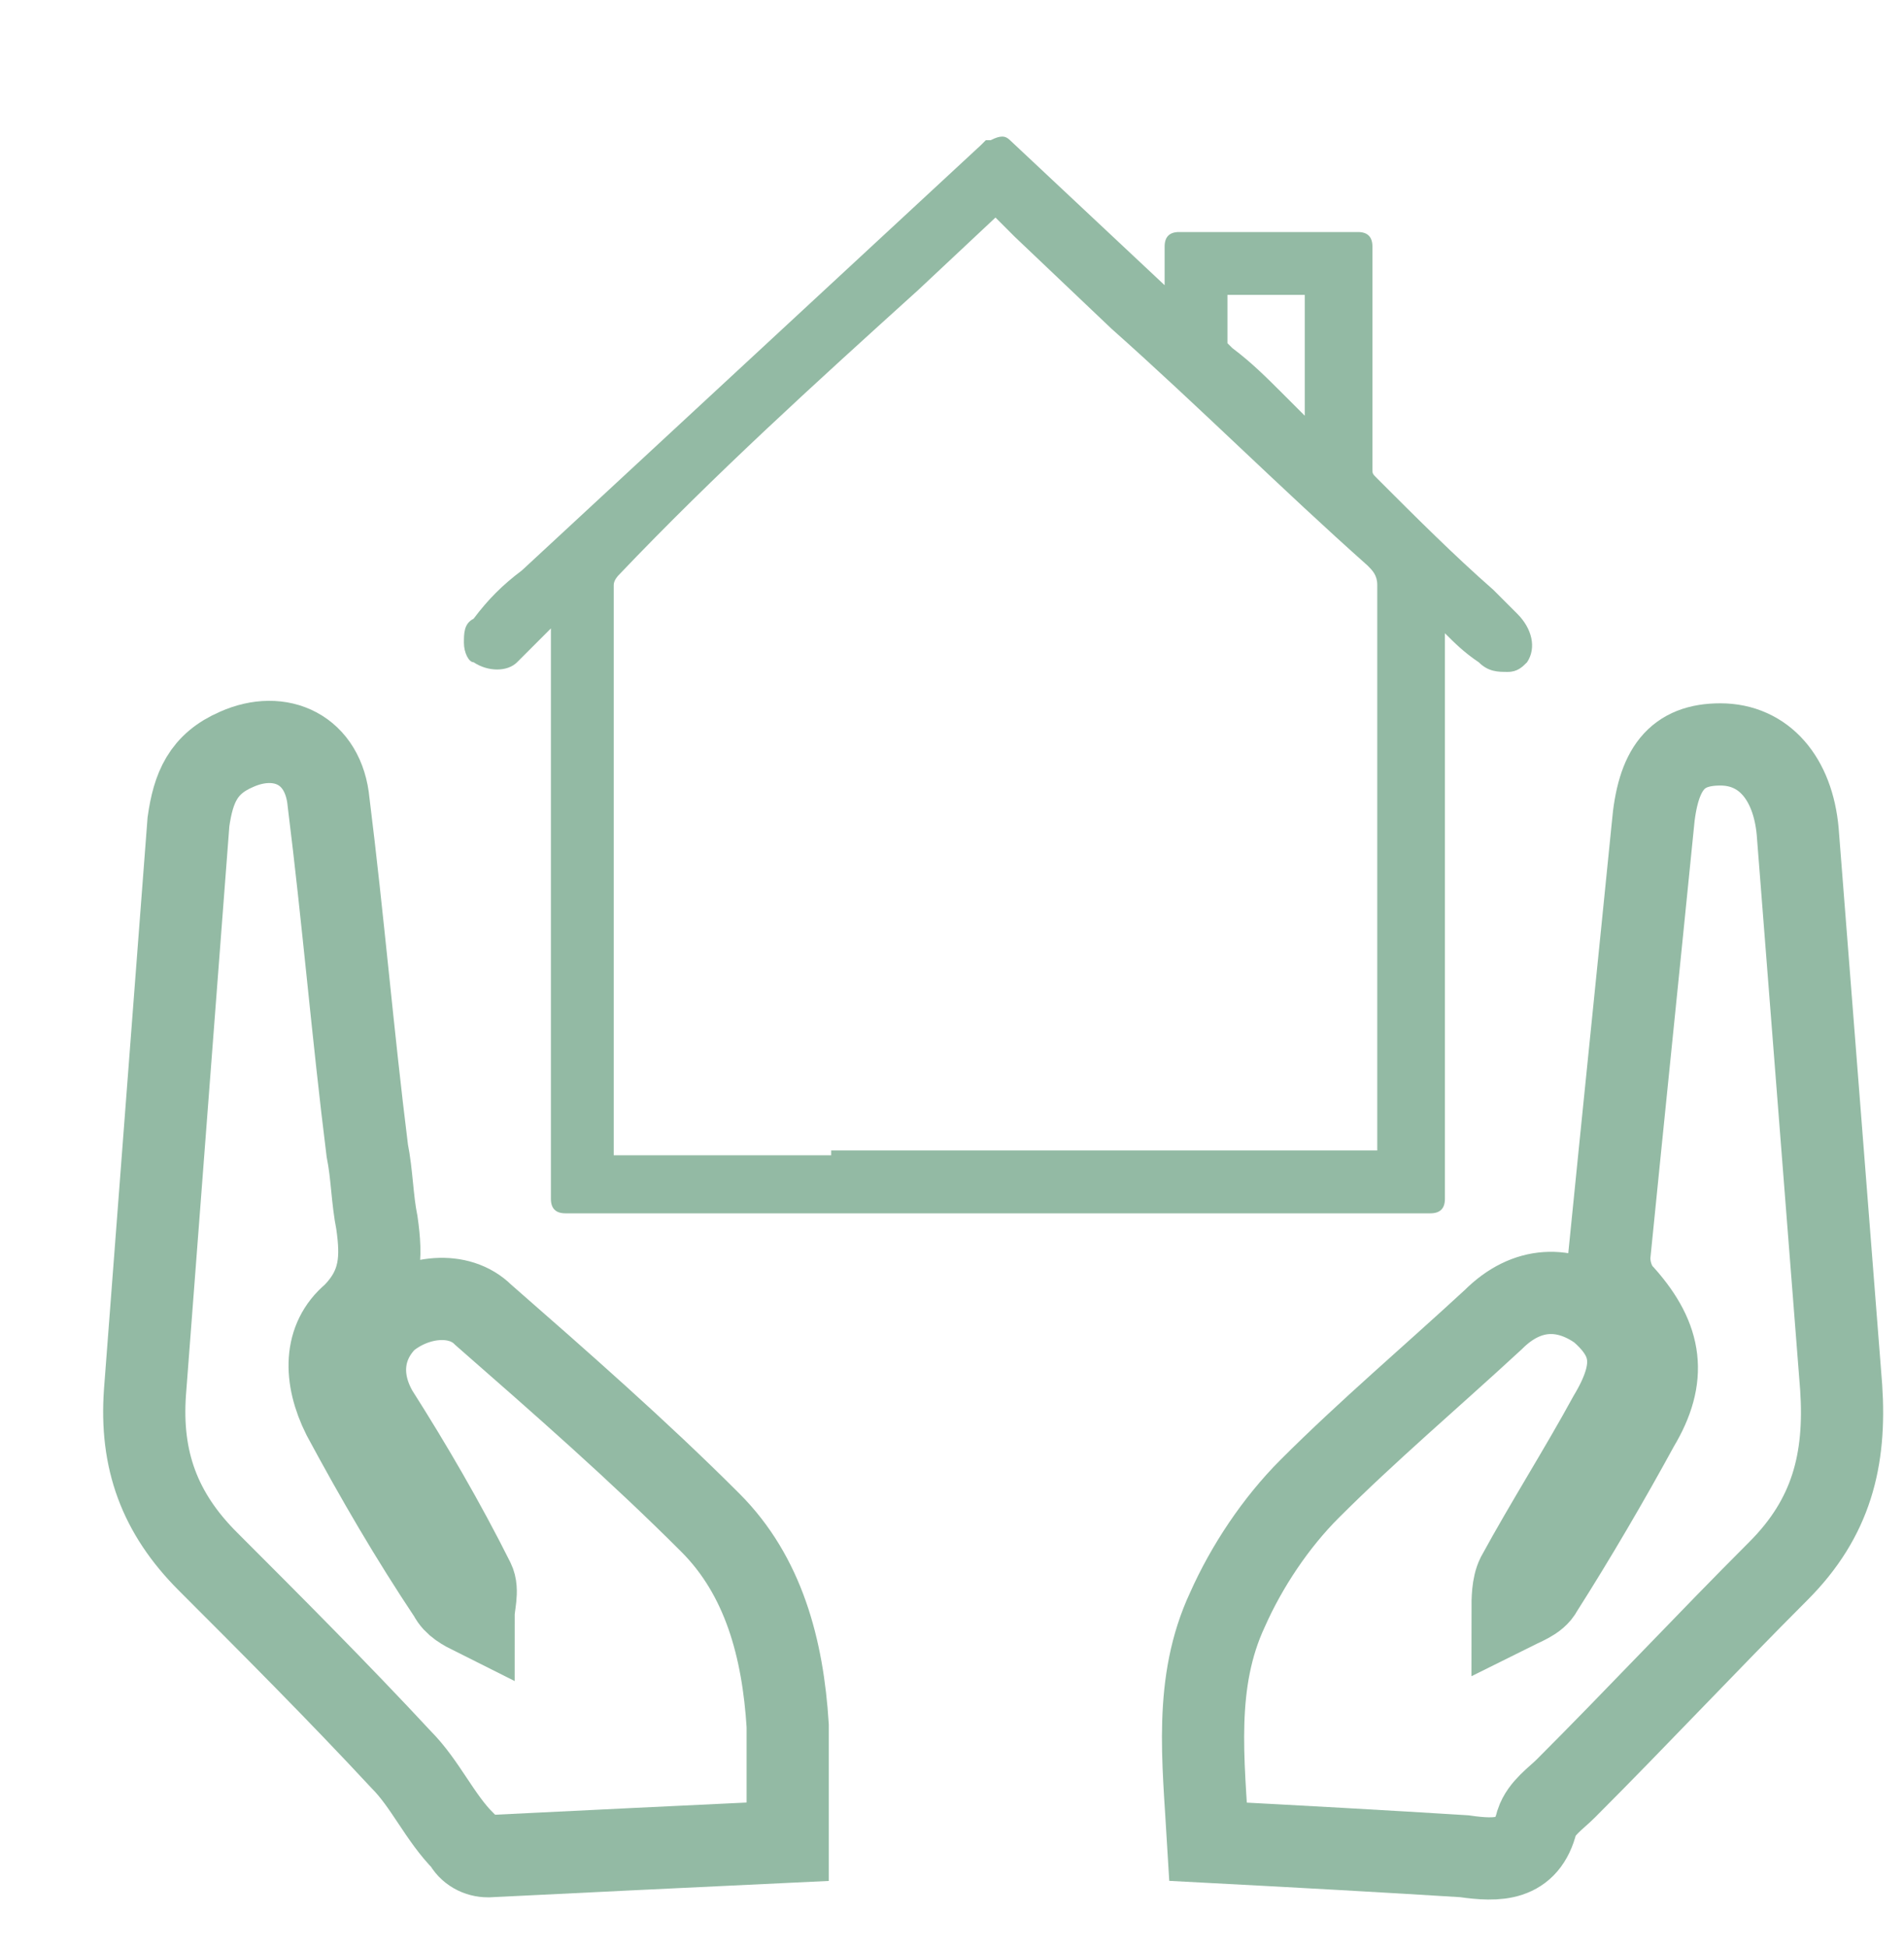
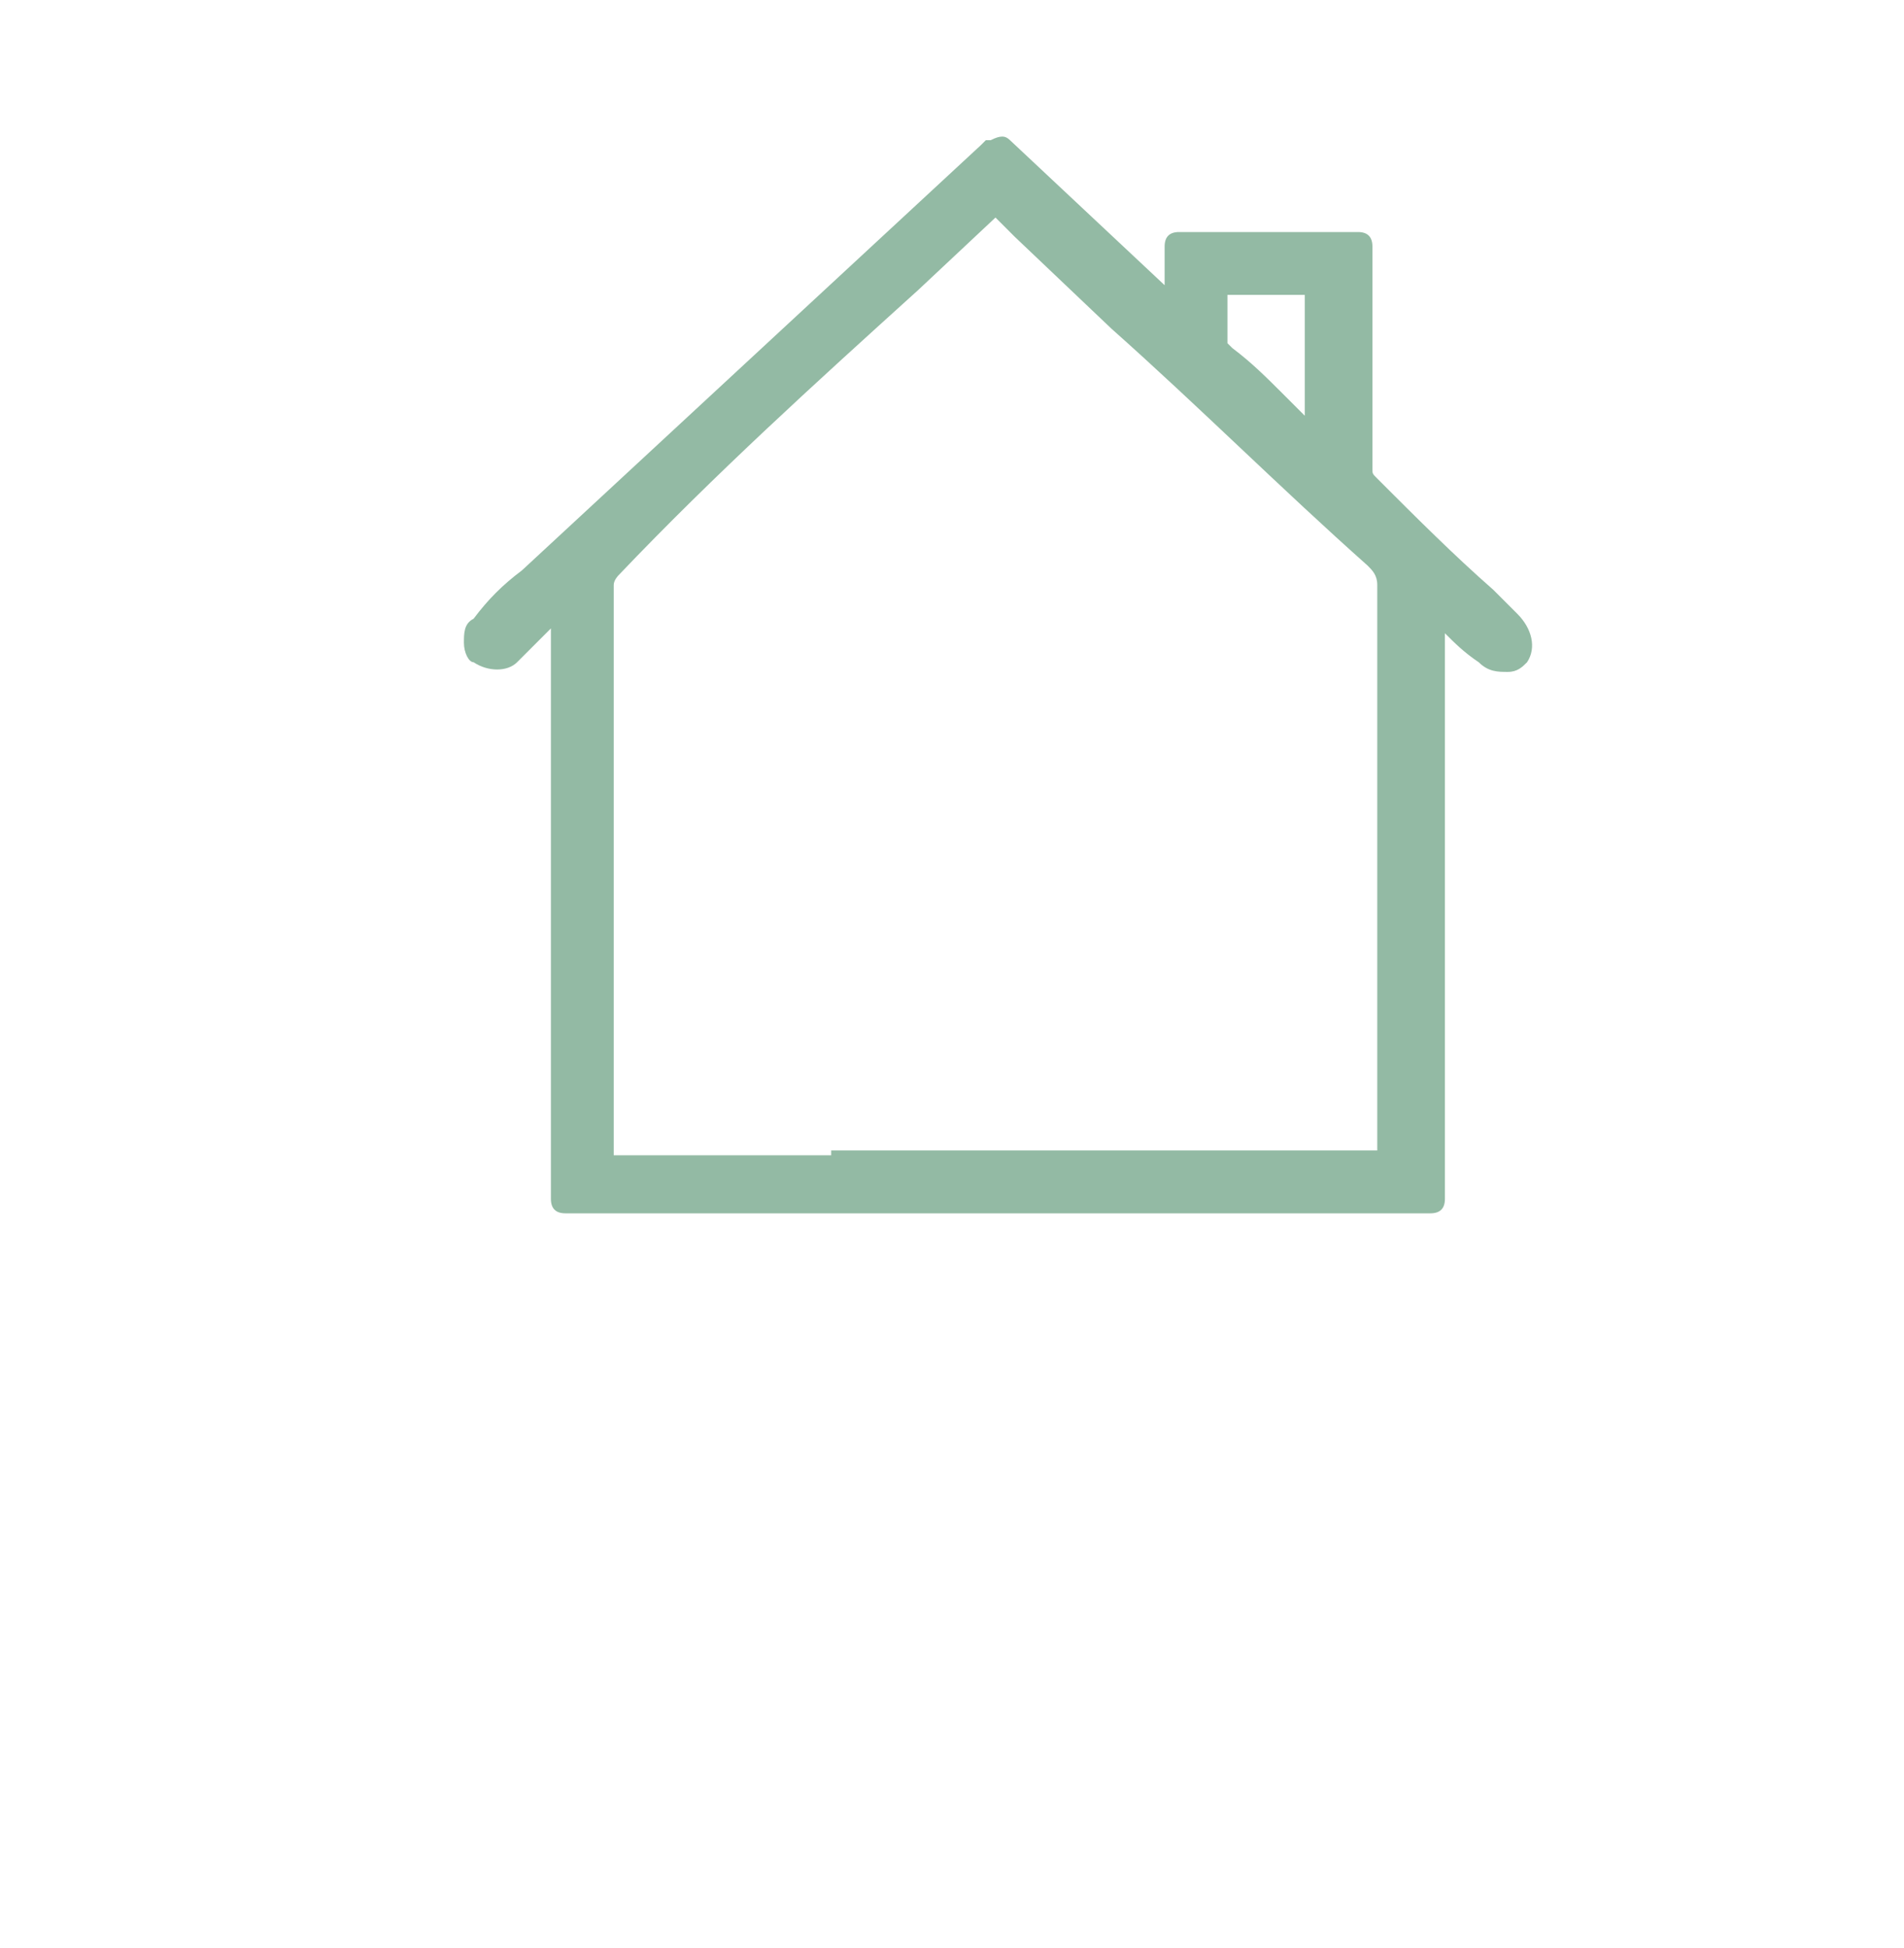
<svg xmlns="http://www.w3.org/2000/svg" version="1.1" id="Layer_2_00000066480273605525835730000016389532478613374649_" x="0px" y="0px" viewBox="0 0 39.4 40.3" style="enable-background:new 0 0 39.4 40.3;" xml:space="preserve">
  <style type="text/css">
	.st0{fill:none;stroke:#93BAA4;stroke-width:1.701;stroke-miterlimit:10;}
	.st1{fill:#93BAA4;}
</style>
-   <path class="st0" d="M25,38.1c-0.1-1.7-0.3-3.3,0.4-4.8c0.4-0.9,1-1.8,1.7-2.5c1.2-1.2,2.5-2.3,3.8-3.5c0.7-0.7,1.5-0.7,2.2-0.2  c0.7,0.6,0.8,1.2,0.2,2.2c-0.6,1.1-1.3,2.2-1.9,3.3c-0.1,0.2-0.1,0.5-0.1,0.7c0.2-0.1,0.5-0.2,0.6-0.4c0.7-1.1,1.4-2.3,2-3.4  c0.6-1,0.5-1.8-0.3-2.7c-0.2-0.2-0.3-0.5-0.3-0.8c0.3-3,0.6-5.9,0.9-8.9c0.1-1.2,0.5-1.7,1.4-1.7c0.9,0,1.5,0.7,1.6,1.8  c0.3,3.8,0.6,7.7,0.9,11.5c0.1,1.5-0.2,2.7-1.3,3.8c-1.5,1.5-2.9,3-4.4,4.5c-0.2,0.2-0.5,0.4-0.6,0.7c-0.2,0.8-0.8,0.8-1.5,0.7  C28.7,38.3,26.9,38.2,25,38.1z" />
-   <path class="st0" d="M16.3,38.1c-2.1,0.1-4.2,0.2-6.2,0.3c-0.2,0-0.4-0.1-0.5-0.3c-0.5-0.5-0.8-1.2-1.3-1.7c-1.3-1.4-2.7-2.8-4-4.1  c-1-1-1.4-2.1-1.3-3.5c0.3-3.9,0.6-7.9,0.9-11.8c0.1-0.7,0.3-1.2,1-1.5c0.9-0.4,1.8,0,1.9,1.1c0.3,2.4,0.5,4.8,0.8,7.2  c0.1,0.5,0.1,1,0.2,1.5c0.1,0.7,0.1,1.3-0.5,1.9c-0.6,0.5-0.6,1.3-0.2,2.1c0.7,1.3,1.4,2.5,2.2,3.7c0.1,0.2,0.3,0.3,0.5,0.4  c0-0.2,0.1-0.5,0-0.7c-0.6-1.2-1.3-2.4-2-3.5c-0.4-0.7-0.3-1.4,0.2-1.9c0.6-0.5,1.5-0.6,2-0.1c1.6,1.4,3.2,2.8,4.7,4.3  c1.1,1.1,1.5,2.6,1.6,4.2C16.3,36.5,16.3,37.3,16.3,38.1z" />
  <path class="st1" d="M31.4,12.7l-0.5-0.5c-0.8-0.7-1.6-1.5-2.4-2.3c-0.1-0.1-0.1-0.1-0.1-0.2c0-1.1,0-2.3,0-3.4V5.1  c0-0.2-0.1-0.3-0.3-0.3h-3.7c-0.2,0-0.3,0.1-0.3,0.3v0.8l-3.2-3c-0.1-0.1-0.2-0.1-0.4,0h-0.1c-0.1,0.1-0.1,0.1-0.1,0.1l-9.5,8.8  c-0.4,0.3-0.7,0.6-1,1c-0.2,0.1-0.2,0.3-0.2,0.5c0,0.2,0.1,0.4,0.2,0.4c0.3,0.2,0.7,0.2,0.9,0l0.7-0.7v11.8c0,0.2,0.1,0.3,0.3,0.3  h17.9c0.2,0,0.3-0.1,0.3-0.3V13.1c0.2,0.2,0.4,0.4,0.7,0.6c0.2,0.2,0.4,0.2,0.6,0.2s0.3-0.1,0.4-0.2C31.8,13.4,31.7,13,31.4,12.7z   M27,6.1v2.5l-0.4-0.4c-0.4-0.4-0.7-0.7-1.1-1c-0.1-0.1-0.1-0.1-0.1-0.1l0,0c0-0.3,0-0.6,0-0.9V6.1H27z M17.2,23.9h-4.5v-1.6  c0-3.4,0-6.8,0-10.2c0-0.1,0.1-0.2,0.1-0.2C14.8,9.8,16.9,7.9,19,6l1.6-1.5l0,0c0.1,0.1,0.2,0.2,0.4,0.4L23,6.8  c1.8,1.6,3.5,3.3,5.3,4.9c0.1,0.1,0.2,0.2,0.2,0.4c0,3.1,0,6.2,0,9.2v2.5h-4.6H17.2z" />
</svg>